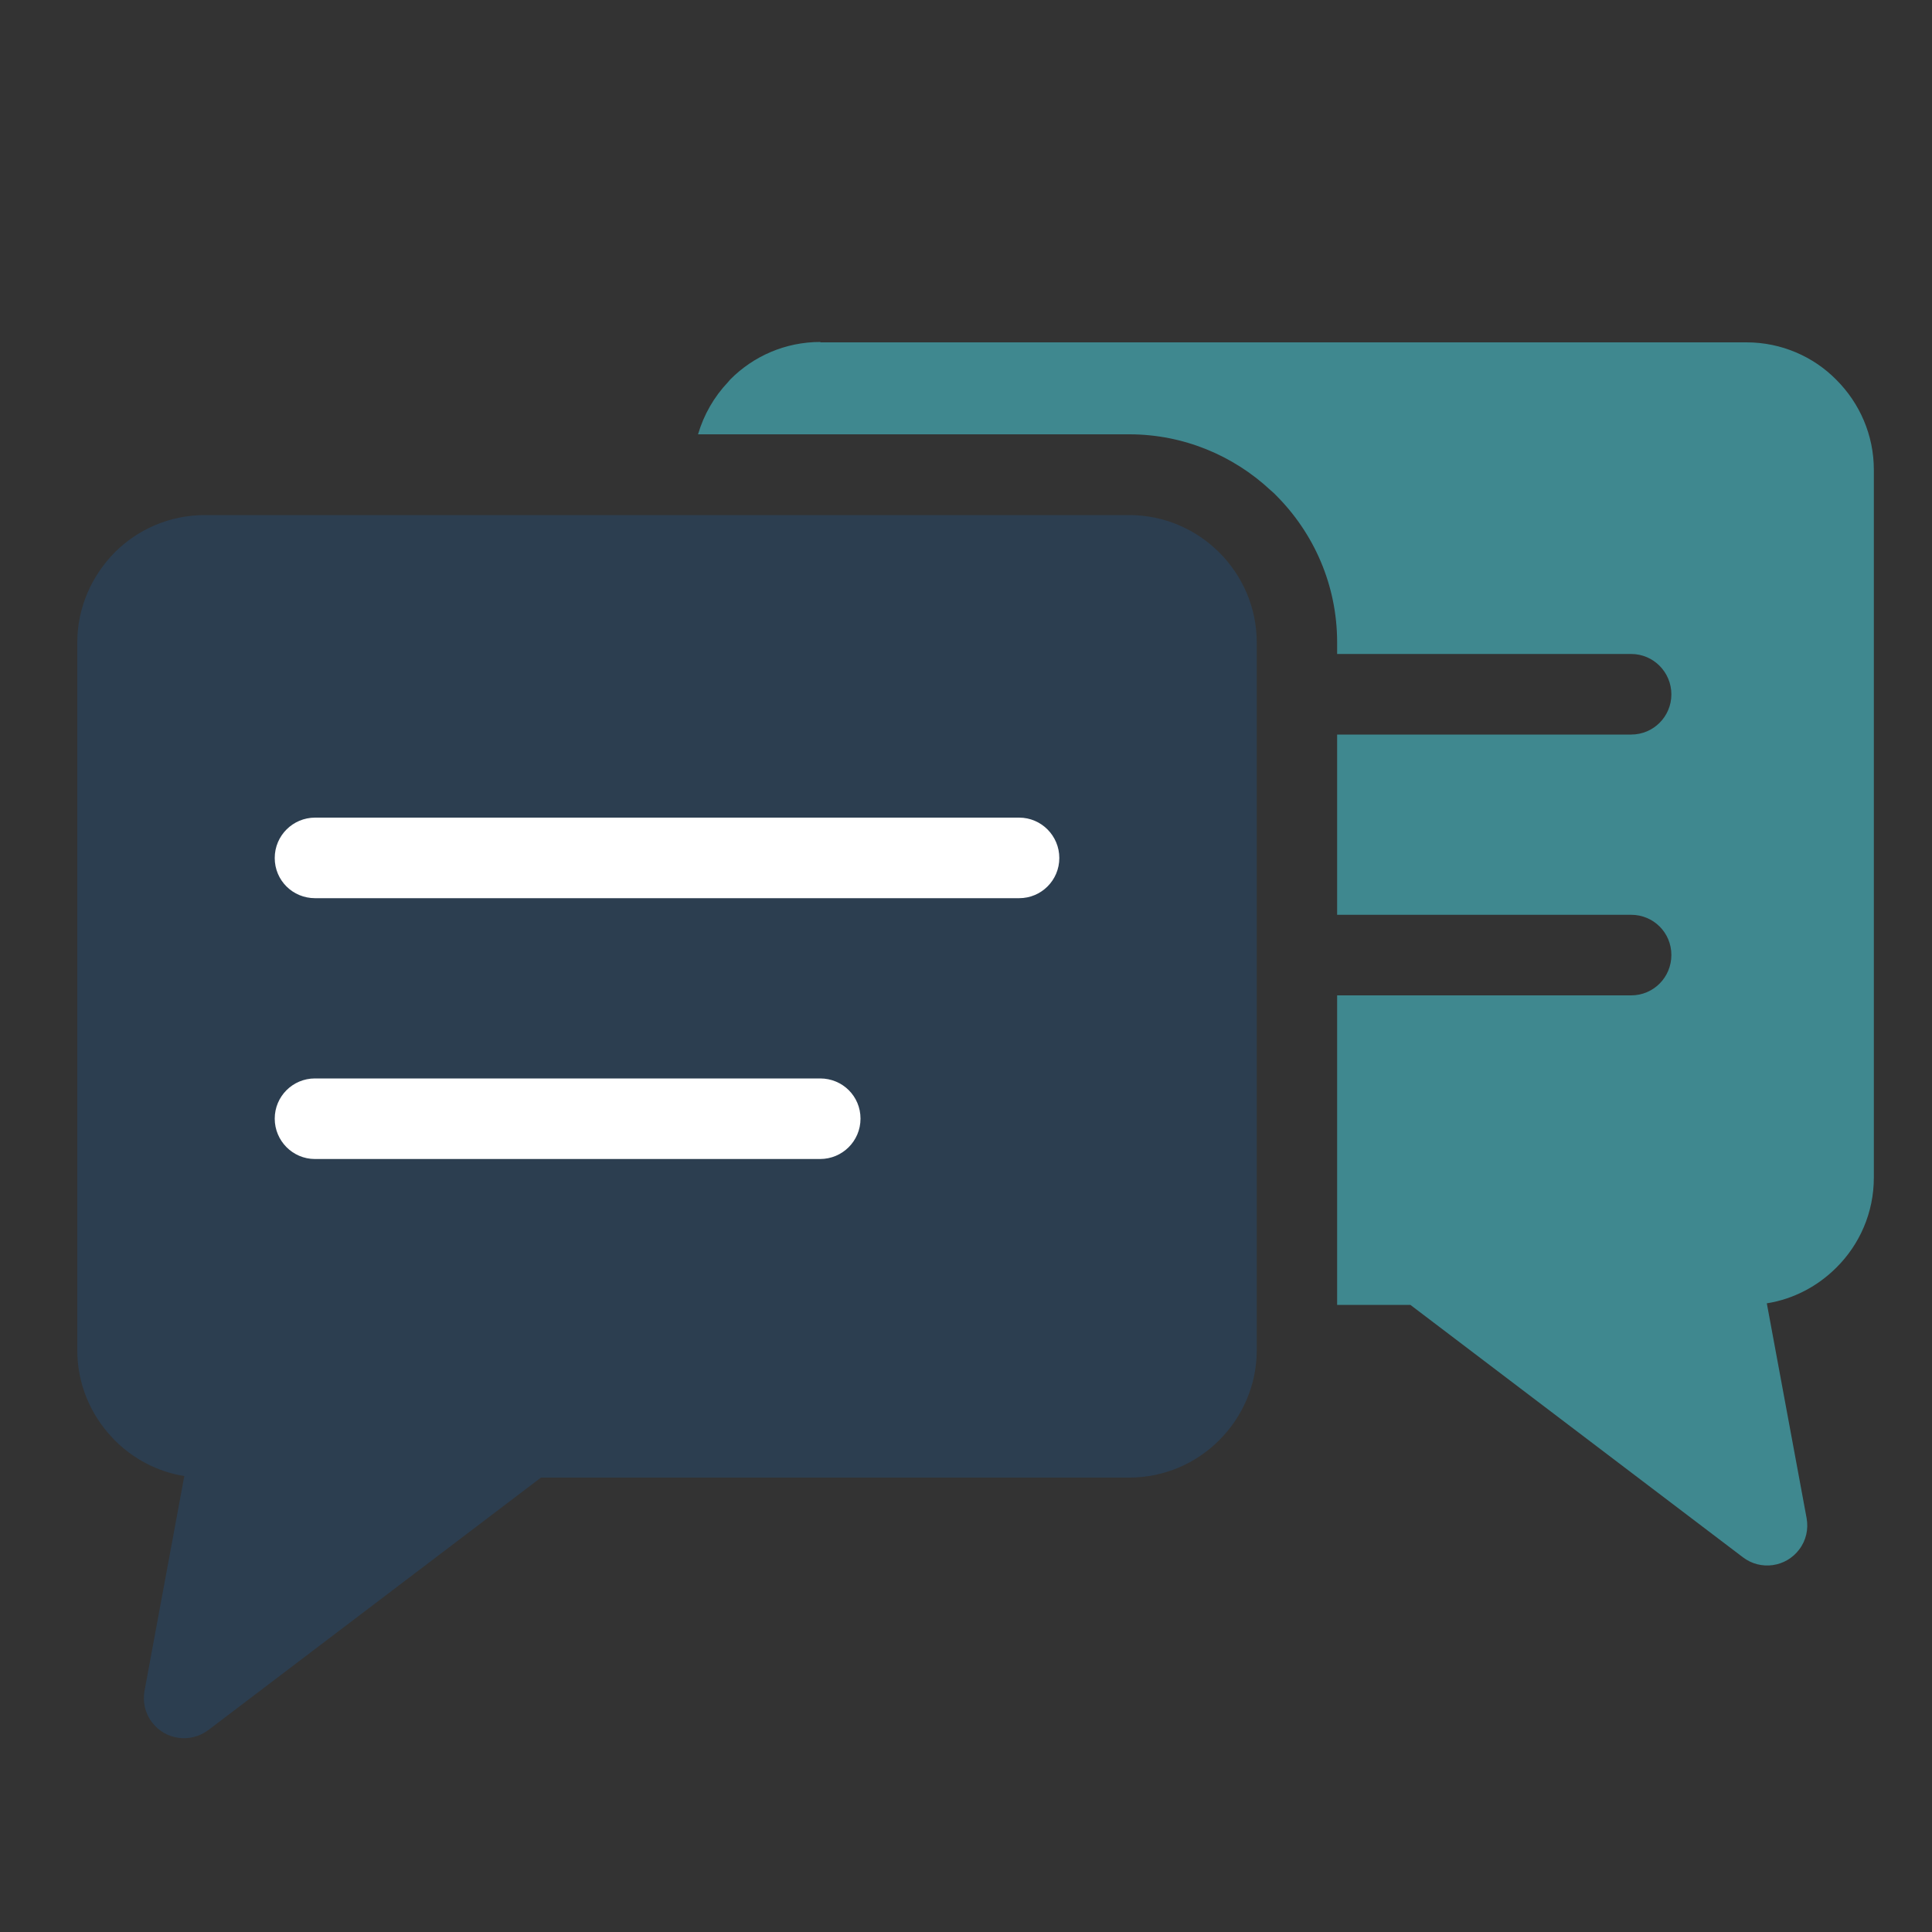
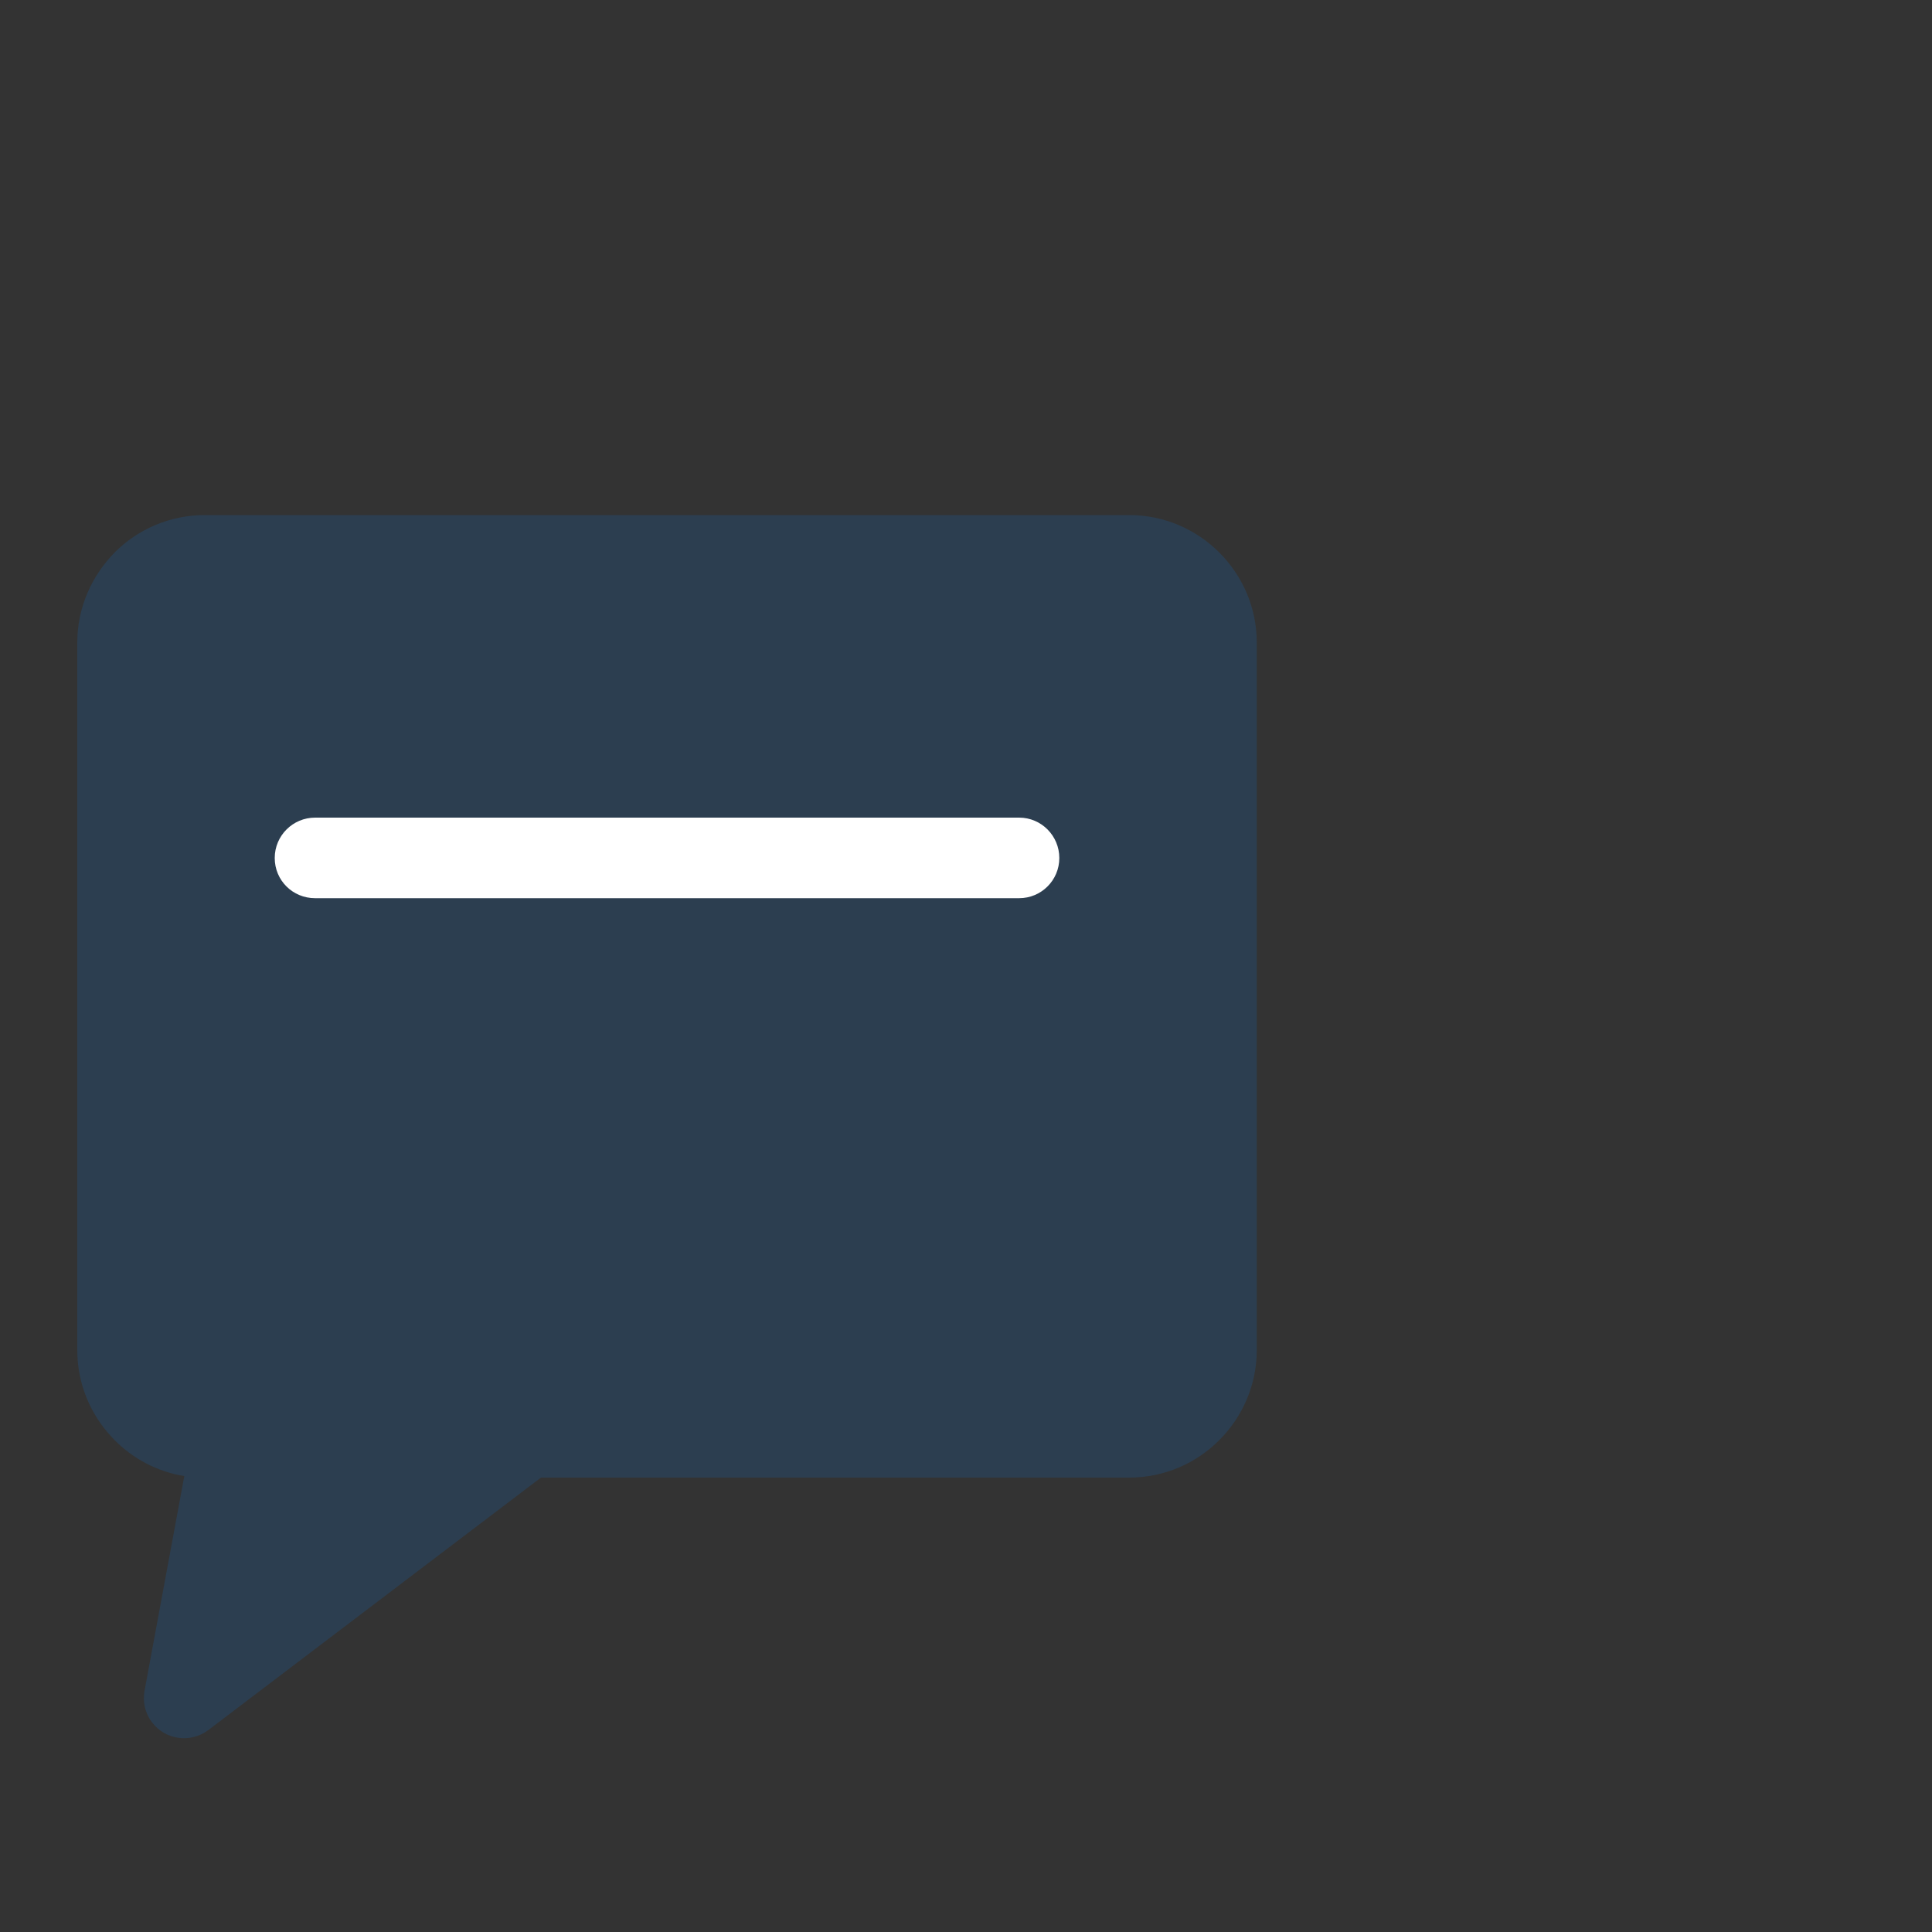
<svg xmlns="http://www.w3.org/2000/svg" id="Ebene_1" data-name="Ebene 1" viewBox="0 0 100 100">
  <rect x="0" y="0" width="100" height="100" fill="#333333" stroke="none" />
  <defs>
    <style>
      .cls-1 {
        fill: #2c3e50;
      }

      .cls-1, .cls-2, .cls-3 {
        fill-rule: evenodd;
        stroke-width: 0px;
      }

      .cls-2 {
        fill: #3f888f;
      }

      .cls-3 {
        fill: #fff;
      }
    </style>
  </defs>
  <path class="cls-1" d="M65.05,67.54v-34.28c0-3.63-2.97-6.6-6.6-6.6H10.6c-1.82,0-3.47.74-4.66,1.93-1.19,1.21-1.94,2.85-1.94,4.67v36.63c0,1.74.69,3.34,1.81,4.52l.13.14c.96.96,2.21,1.63,3.6,1.85l-2.06,11.12c-.1.55.02,1.15.39,1.63.69.91,1.99,1.09,2.91.4l17.22-13.07h30.45c1.81,0,3.47-.74,4.66-1.94,1.19-1.19,1.94-2.84,1.94-4.66v-2.35Z" />
-   <path class="cls-2" d="M42.47,17.72h47.93c1.81,0,3.47.74,4.65,1.94,1.2,1.2,1.94,2.85,1.94,4.66v36.63c0,1.82-.74,3.47-1.94,4.66-.96.96-2.21,1.63-3.6,1.85l2.06,11.12c.1.56-.02,1.15-.39,1.63-.69.91-1.99,1.09-2.9.4l-17.22-13.07h-3.79v-16.02h15.22c1.15,0,2.08-.93,2.08-2.09s-.93-2.08-2.08-2.08h-15.22v-9.33h15.22c1.15,0,2.08-.93,2.08-2.08s-.93-2.09-2.08-2.09h-15.22v-.6c0-2.97-1.21-5.66-3.16-7.61-.09-.1-.19-.18-.29-.27-1.92-1.79-4.5-2.89-7.31-2.89h-22.32c.3-1.02.83-1.94,1.55-2.7l.12-.14c1.19-1.2,2.84-1.94,4.66-1.94h0Z" />
-   <path class="cls-3" d="M42.45,55.82h-26.15c-1.15,0-2.08.93-2.08,2.08s.93,2.09,2.08,2.09h26.15c1.15,0,2.09-.93,2.09-2.09s-.93-2.08-2.09-2.08h0Z" />
  <path class="cls-3" d="M52.74,42.32H16.31c-1.15,0-2.09.93-2.09,2.09s.93,2.08,2.09,2.08h36.44c1.15,0,2.08-.93,2.08-2.08s-.93-2.09-2.08-2.09h0Z" />
</svg>